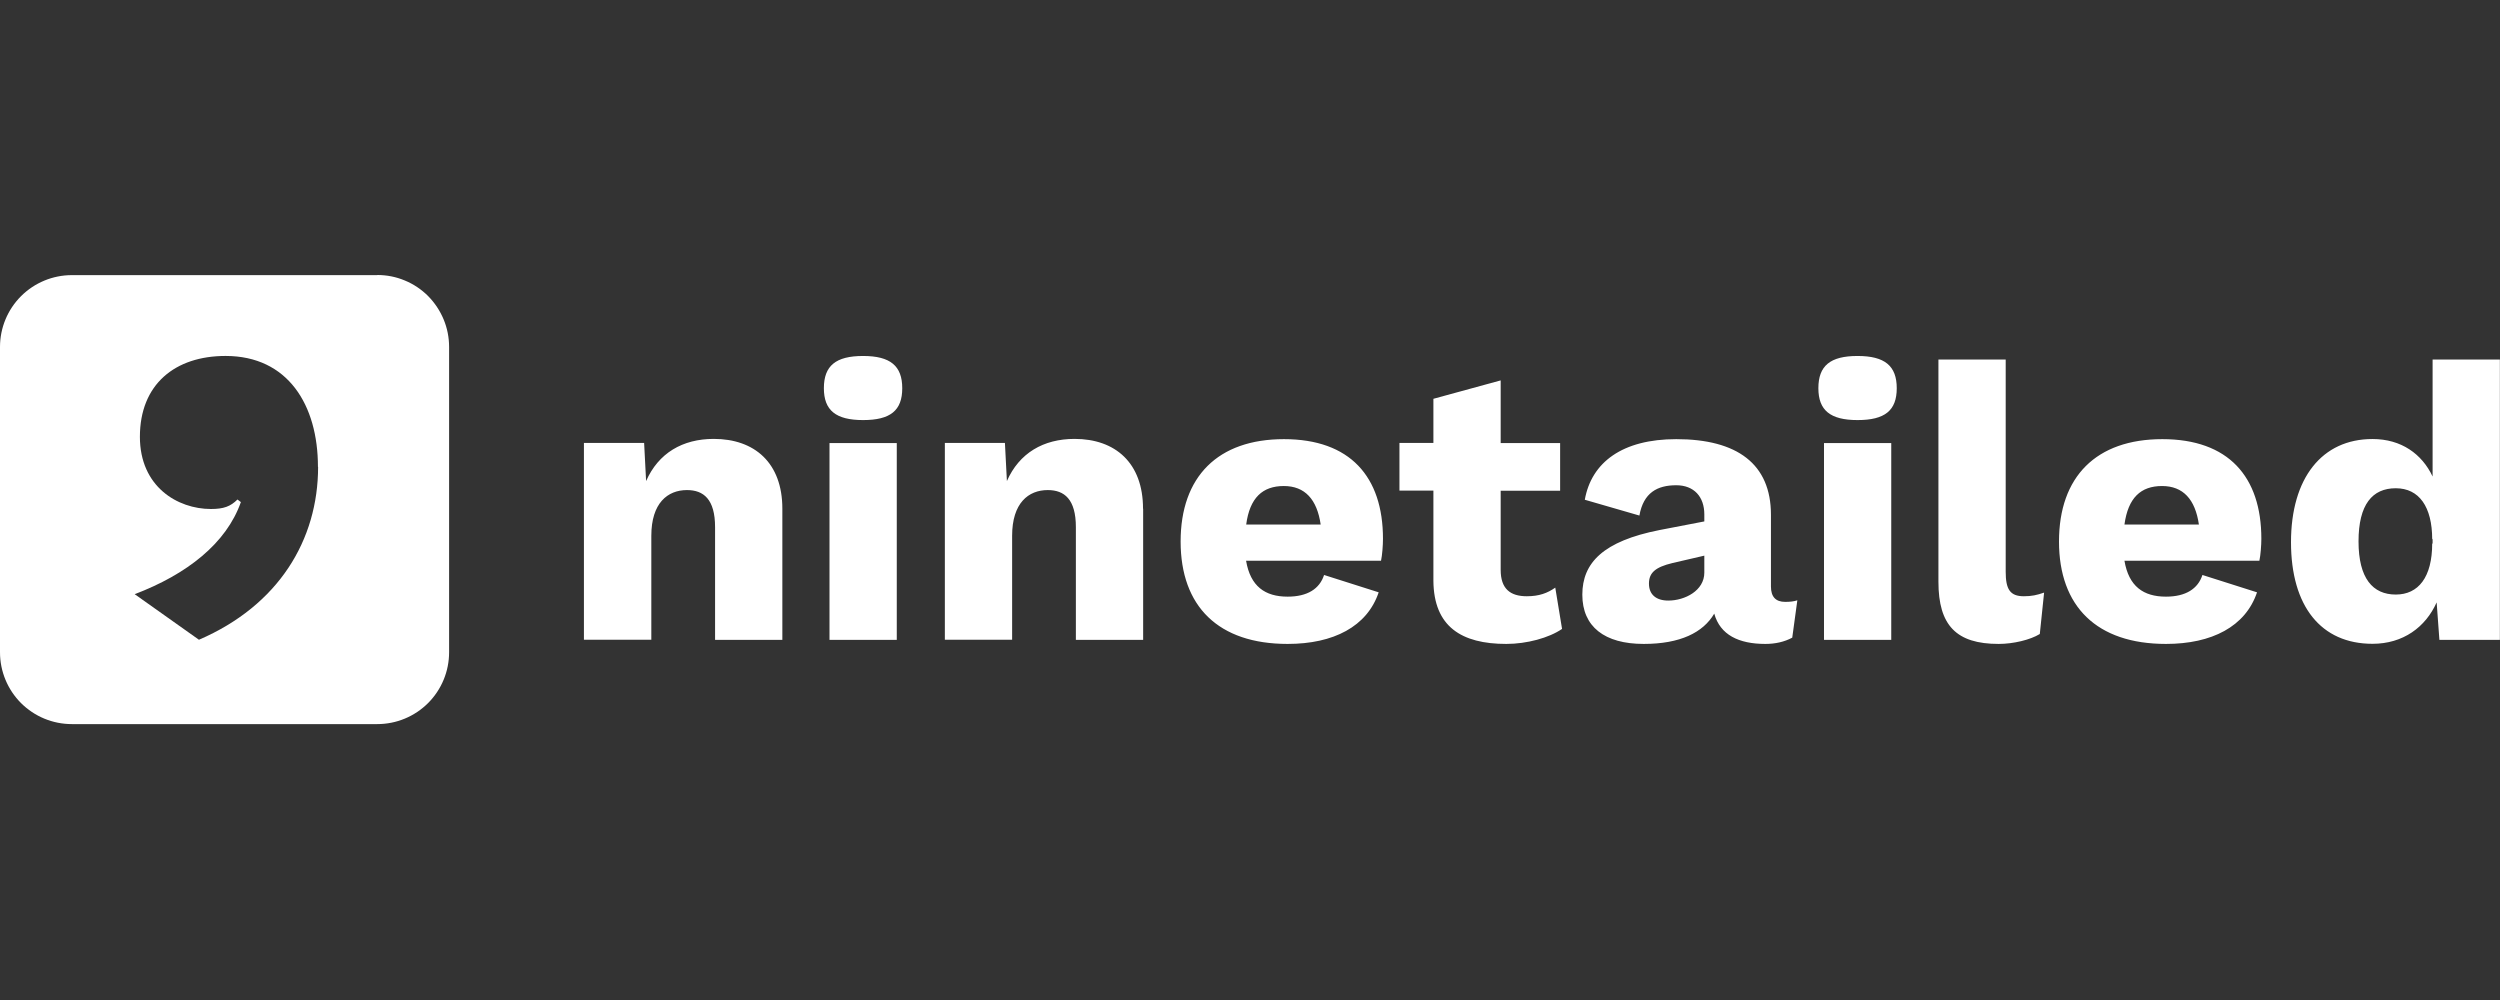
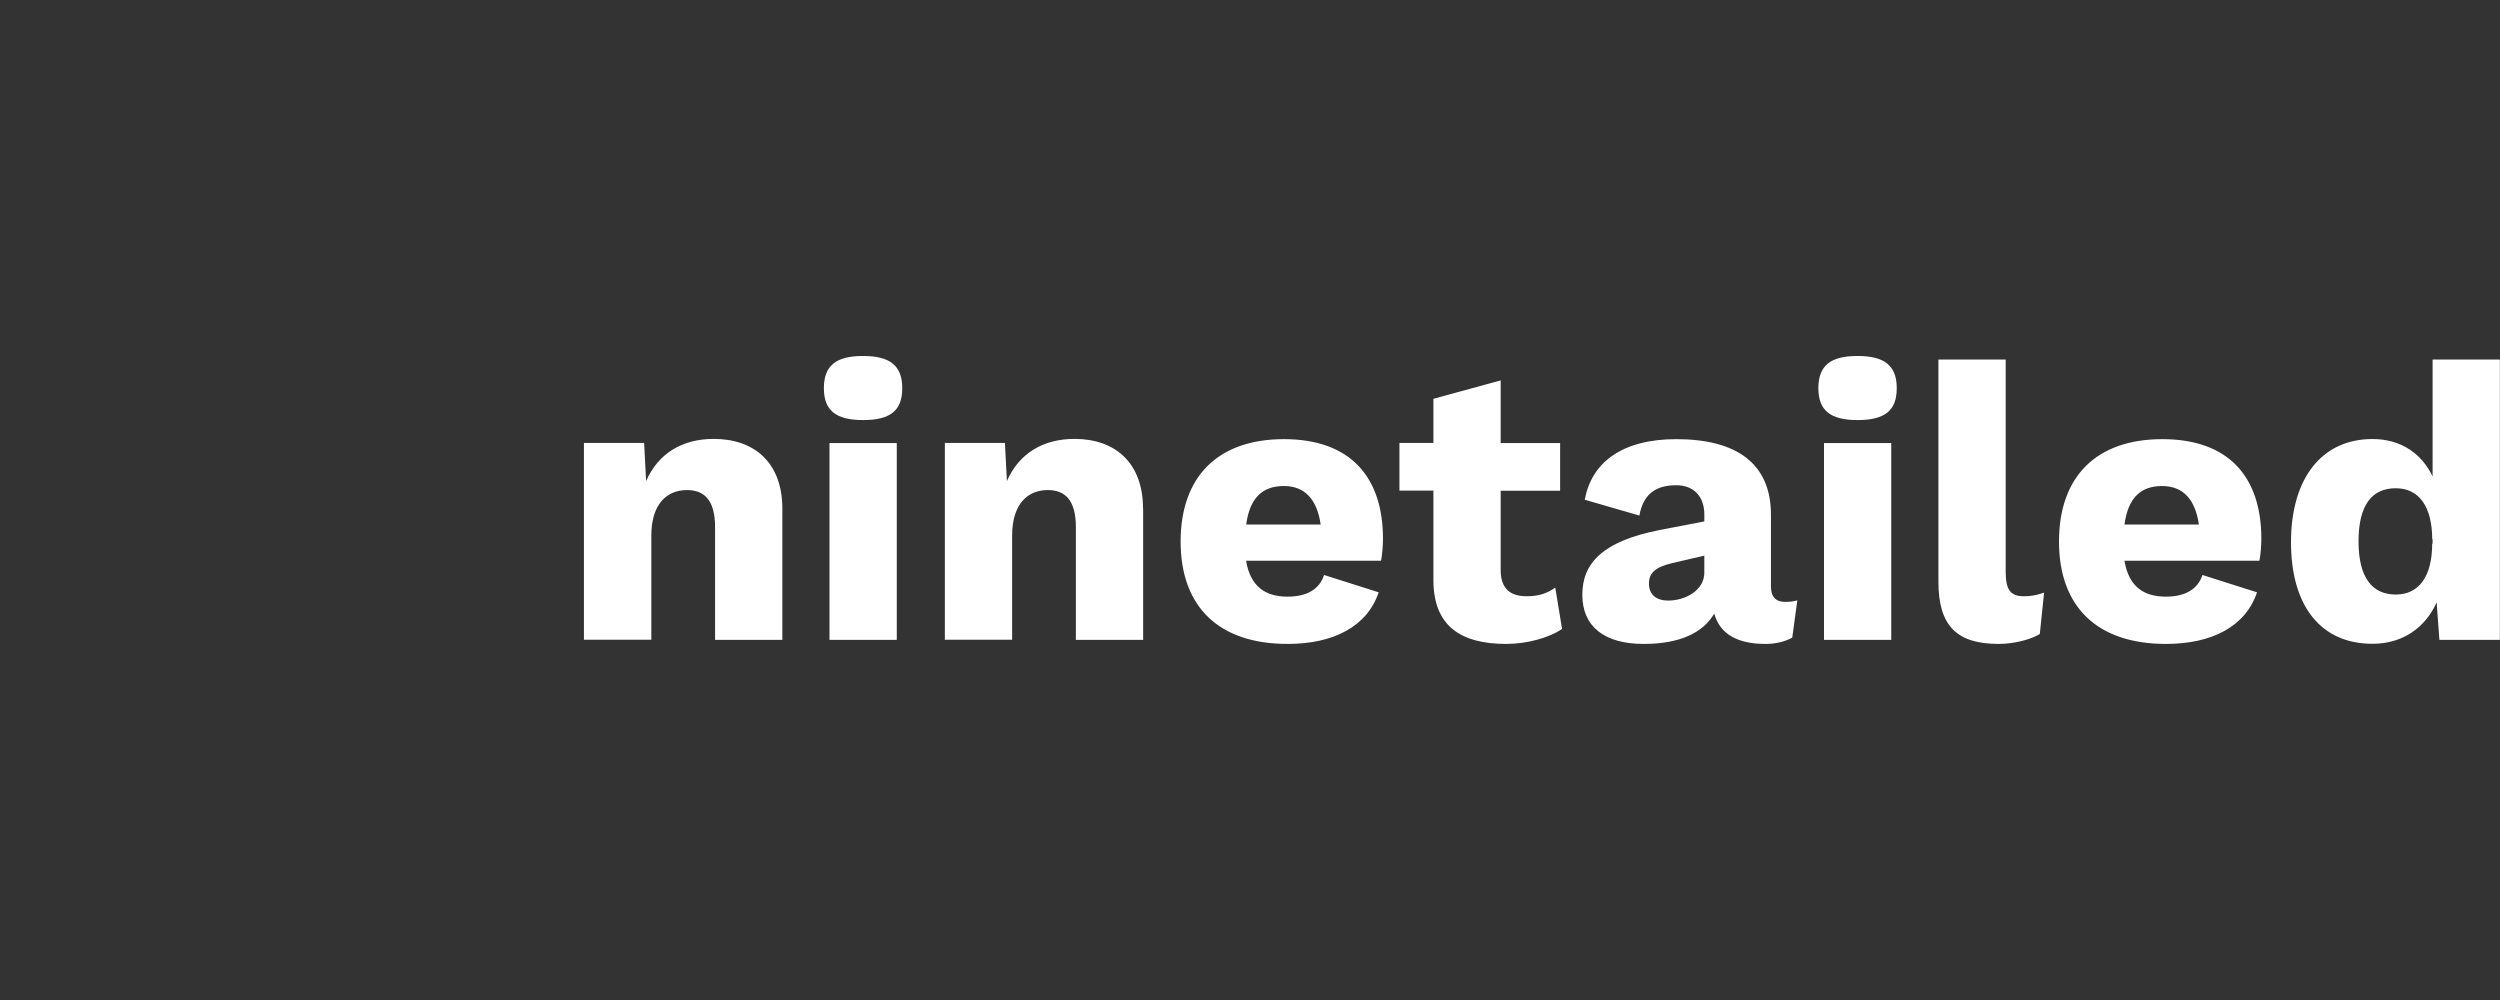
<svg xmlns="http://www.w3.org/2000/svg" width="100" height="40" viewBox="0 0 100 40" fill="none">
  <rect x="0" y="0" width="100" height="40" fill="#333333" stroke="none" />
-   <path d="M15.091 11C15.472 11 15.843 11.073 16.193 11.22C16.538 11.361 16.857 11.575 17.123 11.841C17.39 12.112 17.599 12.426 17.745 12.776C17.891 13.126 17.964 13.502 17.964 13.878V26.091C17.964 26.854 17.661 27.585 17.123 28.123C16.585 28.661 15.854 28.964 15.091 28.964H2.874C2.111 28.964 1.379 28.661 0.841 28.123C0.303 27.585 1.26254e-06 26.853 0 26.091V13.878C6.42591e-05 13.116 0.303 12.385 0.841 11.847C1.379 11.309 2.111 11.005 2.874 11.005H15.096L15.091 11ZM9.023 14.238C7.002 14.238 5.596 15.372 5.596 17.472C5.596 19.467 7.101 20.36 8.438 20.36C8.95 20.36 9.222 20.256 9.499 19.98L9.635 20.084C9.055 21.735 7.477 22.973 5.387 23.767L7.958 25.59C11.145 24.216 12.723 21.599 12.724 18.674H12.718C12.718 16.198 11.516 14.238 9.023 14.238Z" fill="white" style="fill:white;fill-opacity:1;" />
  <path d="M31.294 20.35V25.595H28.603V21.087C28.603 19.969 28.143 19.603 27.479 19.603C26.706 19.603 26.053 20.12 26.053 21.432V25.59H23.357V17.718H25.765L25.844 19.243C26.335 18.125 27.302 17.556 28.55 17.556C30.186 17.556 31.294 18.517 31.294 20.345V20.35ZM32.955 15.529C32.955 14.63 33.431 14.239 34.523 14.239C35.615 14.239 36.09 14.636 36.09 15.529C36.09 16.422 35.615 16.803 34.523 16.803C33.431 16.803 32.955 16.412 32.955 15.529ZM35.871 25.595H33.18V17.723H35.871V25.595ZM45.726 20.35V25.595H43.035V21.087C43.035 19.969 42.575 19.603 41.911 19.603C41.138 19.603 40.485 20.12 40.485 21.432V25.59H37.794V17.718H40.197L40.276 19.243C40.767 18.125 41.734 17.556 42.983 17.556C44.613 17.556 45.721 18.517 45.721 20.345L45.726 20.35ZM55.246 22.429H49.843C50.016 23.453 50.601 23.866 51.505 23.866C52.299 23.866 52.785 23.552 52.963 22.999L55.147 23.693C54.687 25.062 53.339 25.757 51.505 25.757C48.736 25.757 47.225 24.258 47.225 21.661C47.225 19.065 48.715 17.566 51.358 17.566C54.002 17.566 55.319 19.065 55.319 21.552C55.319 21.813 55.288 22.22 55.241 22.429H55.246ZM49.848 20.982H52.827C52.681 19.974 52.195 19.441 51.353 19.441C50.502 19.441 49.989 19.912 49.848 20.982ZM62.483 25.156C61.961 25.516 61.072 25.757 60.252 25.757C58.46 25.757 57.352 25.067 57.336 23.234V19.624H55.978V17.718H57.336V15.952L60.027 15.216V17.723H62.405V19.63H60.027V22.795C60.027 23.552 60.409 23.85 61.072 23.85C61.563 23.85 61.898 23.725 62.211 23.505L62.483 25.161V25.156ZM71.894 24.007L71.69 25.506C71.371 25.678 71.005 25.757 70.613 25.757C69.553 25.757 68.805 25.396 68.57 24.545C68.126 25.302 67.207 25.757 65.749 25.757C64.181 25.757 63.293 25.067 63.293 23.787C63.293 22.508 64.134 21.646 66.381 21.202L68.173 20.857V20.575C68.173 19.87 67.76 19.41 67.05 19.41C66.292 19.41 65.738 19.708 65.576 20.622L63.392 19.99C63.659 18.491 64.897 17.566 67.05 17.566C69.49 17.566 70.838 18.559 70.838 20.591V23.458C70.838 23.871 71.026 24.075 71.408 24.075C71.596 24.075 71.752 24.059 71.894 24.012V24.007ZM68.173 22.905V22.226L66.893 22.523C66.224 22.685 65.958 22.905 65.958 23.343C65.958 23.782 66.245 24.023 66.731 24.023C67.395 24.023 68.173 23.625 68.173 22.905ZM72.735 15.529C72.735 14.63 73.21 14.239 74.302 14.239C75.394 14.239 75.87 14.636 75.87 15.529C75.87 16.422 75.394 16.803 74.302 16.803C73.21 16.803 72.735 16.412 72.735 15.529ZM75.65 25.595H72.96V17.723H75.65V25.595ZM80.228 22.873C80.228 23.568 80.4 23.85 80.954 23.85C81.273 23.85 81.477 23.803 81.764 23.704L81.592 25.36C81.21 25.595 80.531 25.757 79.946 25.757C78.253 25.757 77.537 25.015 77.537 23.27V14.38H80.228V22.873ZM90.38 22.429H84.978C85.15 23.453 85.735 23.866 86.639 23.866C87.428 23.866 87.919 23.552 88.097 22.999L90.281 23.693C89.821 25.062 88.473 25.757 86.639 25.757C83.87 25.757 82.36 24.258 82.36 21.661C82.36 19.065 83.849 17.566 86.493 17.566C89.137 17.566 90.454 19.065 90.454 21.552C90.454 21.813 90.422 22.22 90.375 22.429H90.38ZM84.978 20.982H87.956C87.81 19.974 87.324 19.441 86.482 19.441C85.631 19.441 85.124 19.912 84.978 20.982ZM99.995 14.38V25.595H97.576L97.466 24.096C97.022 25.088 96.123 25.752 94.9 25.752C92.841 25.752 91.64 24.252 91.64 21.688C91.64 19.123 92.878 17.561 94.9 17.561C96.055 17.561 96.88 18.162 97.304 19.06V14.38H100H99.995ZM97.288 21.735L97.304 21.75V21.547L97.288 21.578C97.288 20.272 96.766 19.53 95.83 19.53C94.895 19.53 94.341 20.178 94.341 21.656C94.341 23.134 94.911 23.782 95.83 23.782C96.734 23.782 97.288 23.093 97.288 21.735Z" fill="white" style="fill:white;fill-opacity:1;" />
</svg>